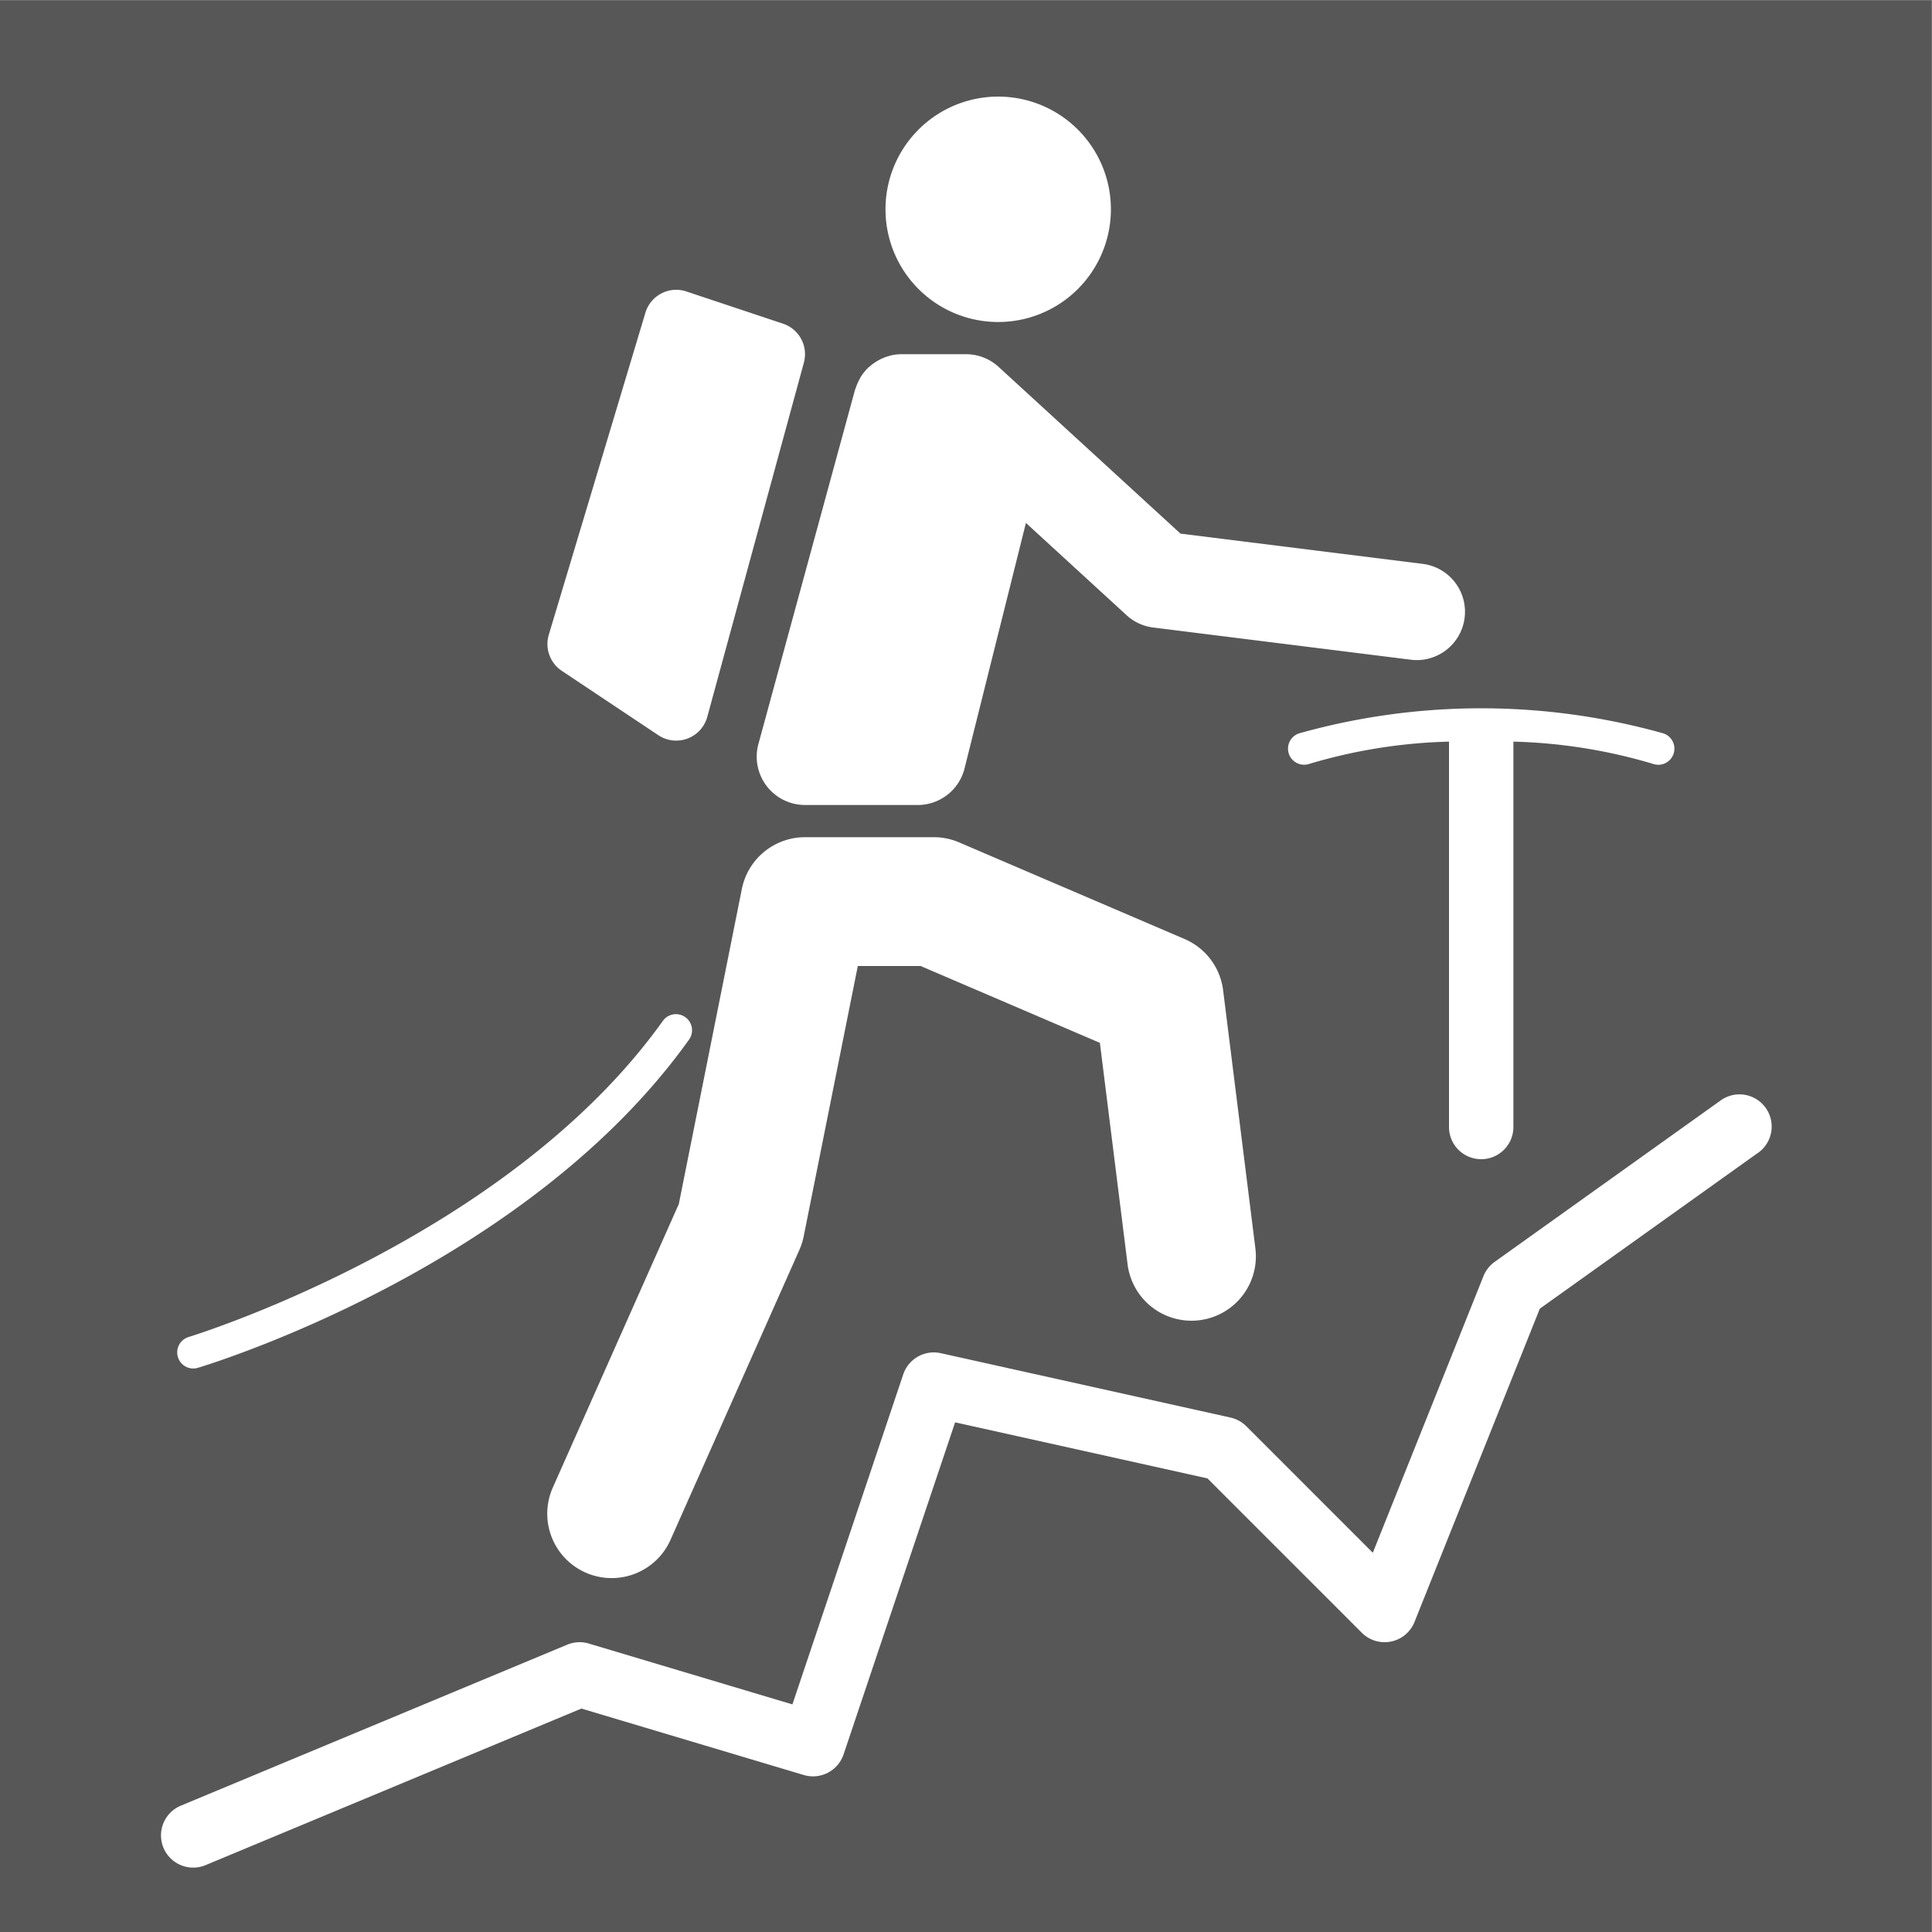
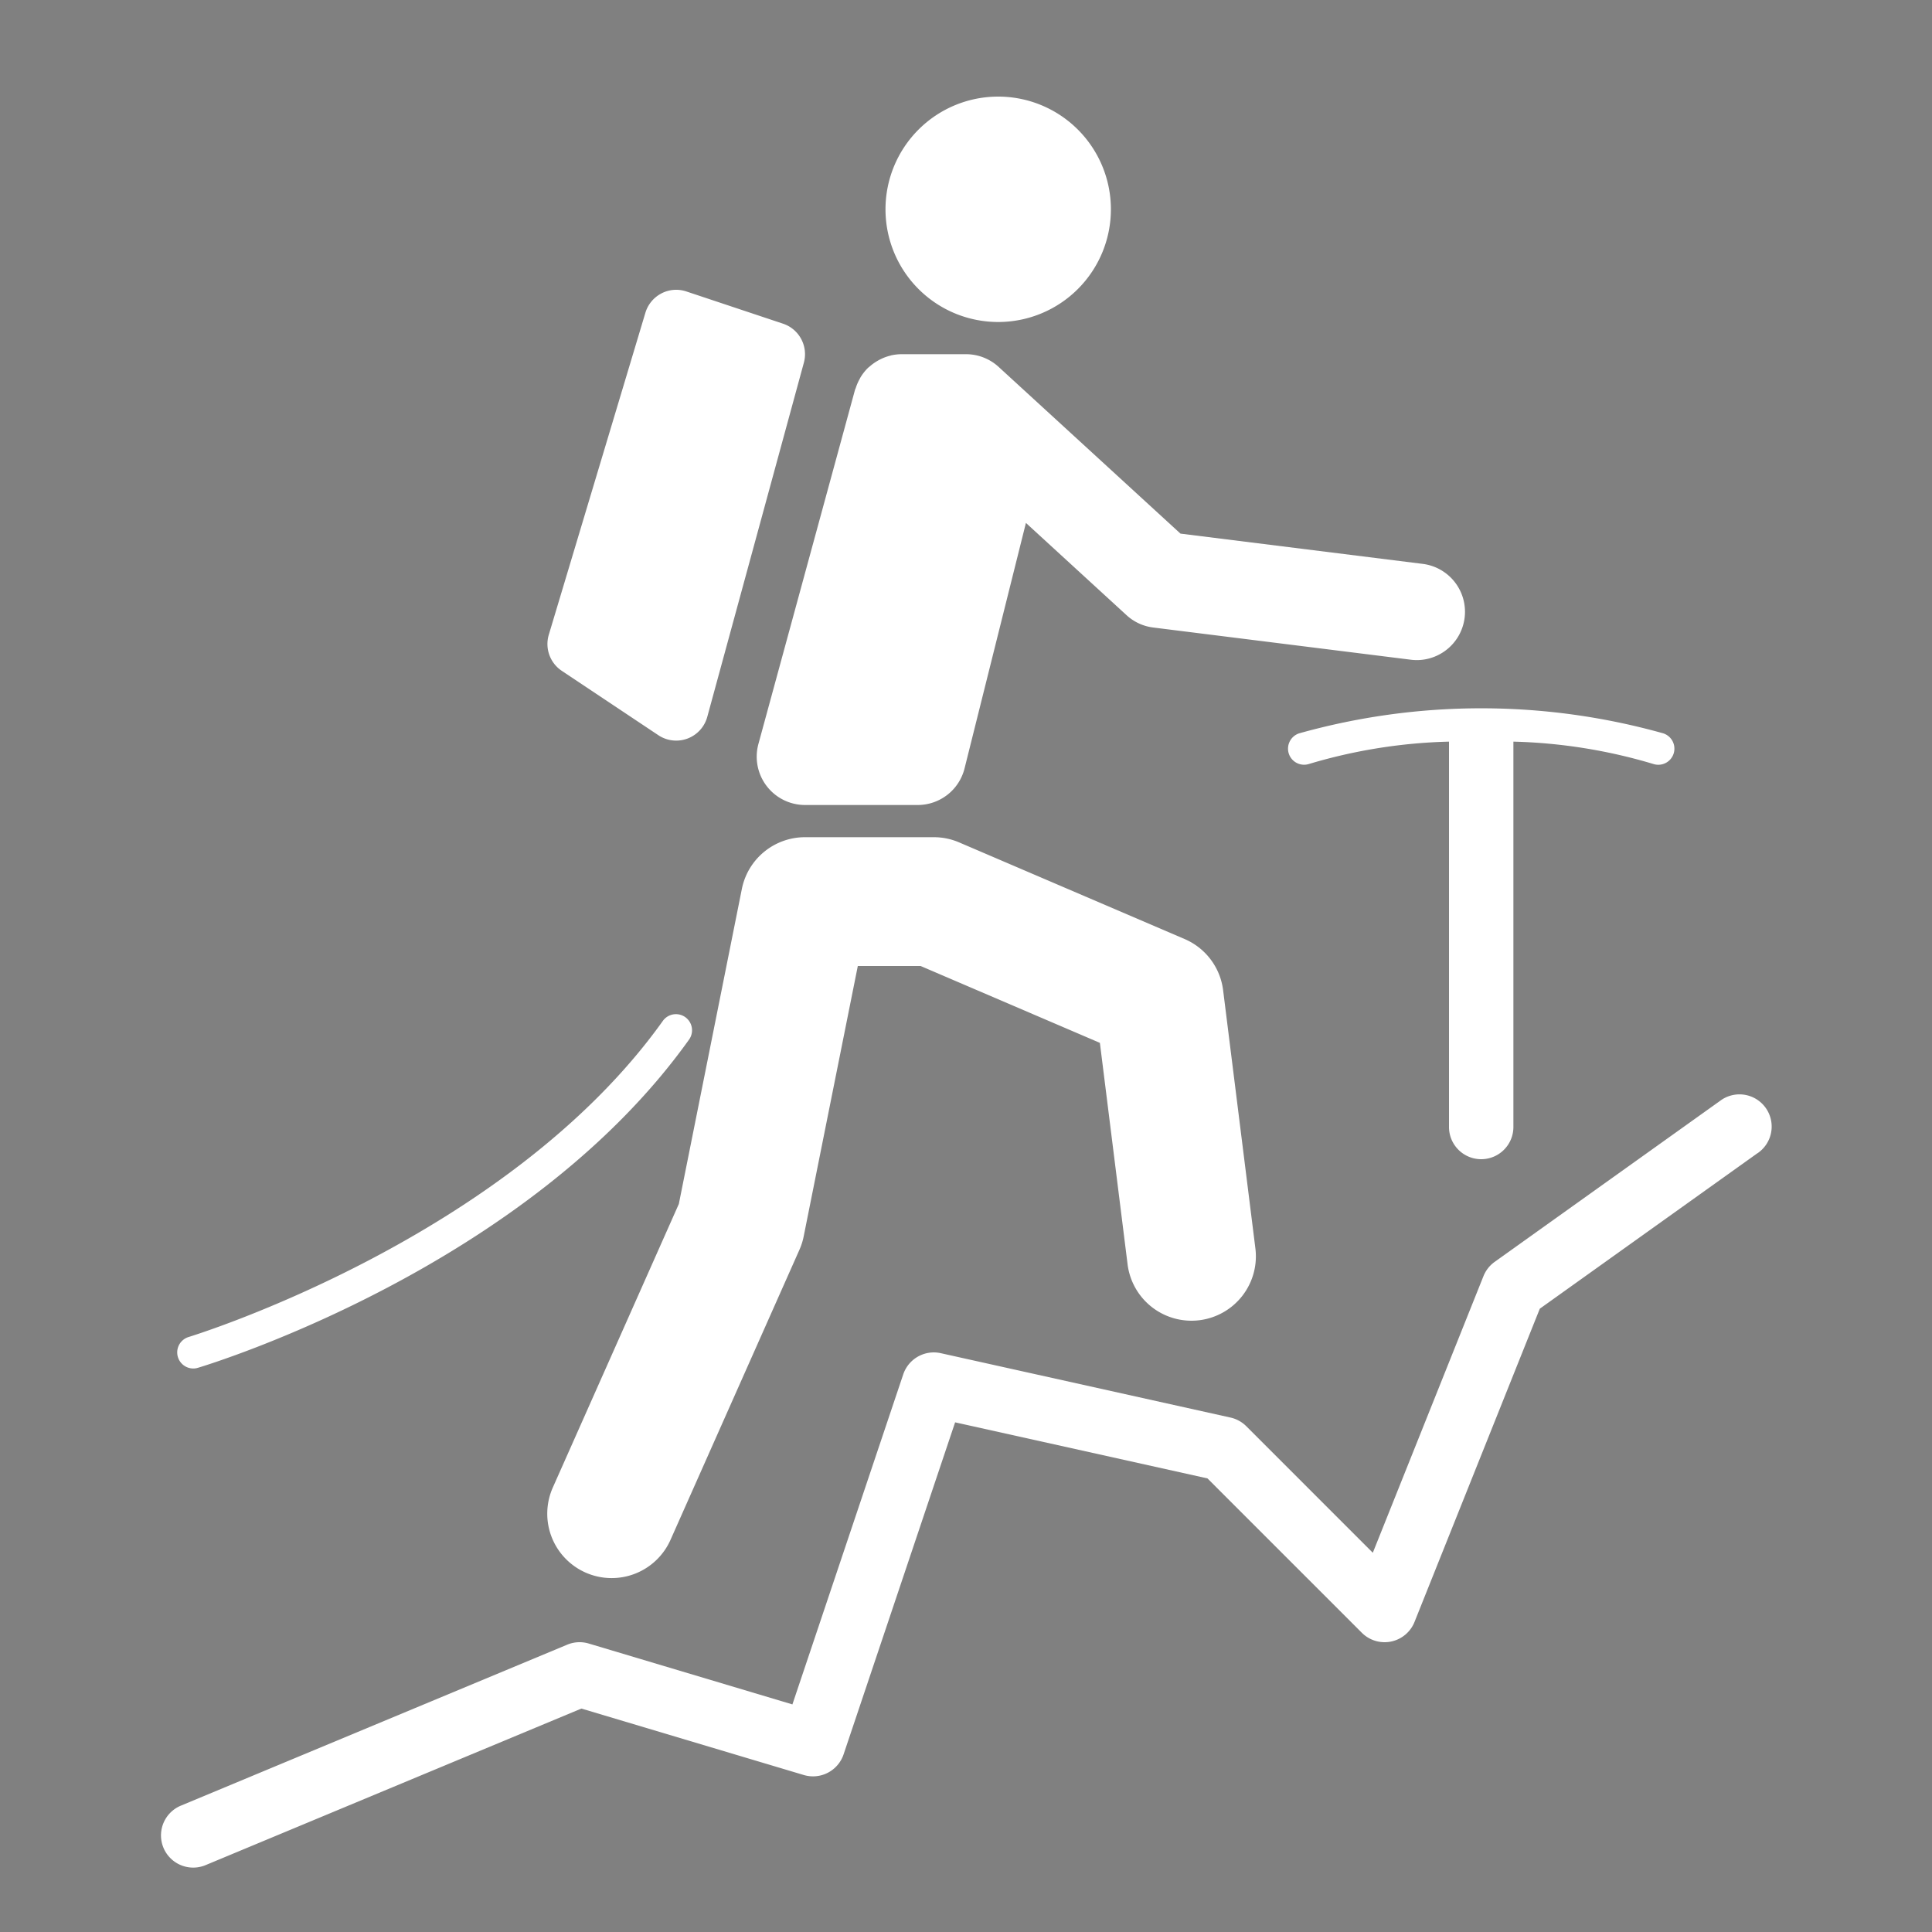
<svg xmlns="http://www.w3.org/2000/svg" baseProfile="full" version="1.1" viewBox="0 0 20 20">
  <rect x="0" y="0" width="20" height="20" fill="#808080" stroke="none" />
  <g transform="scale(.75)">
    <svg width="26.667" height="26.667" version="1.1" viewBox="0 0 26.667 26.667" xml:space="preserve">
      <g transform="matrix(1.333 0 0 -1.333 0 26.667)">
-         <path d="m0 0h20v20h-20z" fill="#575757" />
-       </g>
+         </g>
    </svg>
  </g>
  <svg width="20px" height="20px" version="1.1" viewBox="0 0 60.0 60.0">
    <svg width="60" height="60" viewBox="0 0 60 60">
      <g data-name="main">
        <path d="M54.581,35.813l-6.761,4.83-3.891,9.728A1,1,0,0,1,42.293,50.707L37.499,45.913l-7.837-1.741L26.198,54.485a1.002,1.002,0,0,1-1.234.64l-6.908-2.064L6.385,57.923a1.0 1,0,0,1-.77-1.846l12-5a.998.998,0,0,1,.671-.035l6.323,1.89,3.442-10.25a1.002,1.002,0,0,1,1.165-.658l9,2a1.002,1.002,0,0,1,.49.27l3.928,3.928,3.437-8.592a1.002,1.002,0,0,1,.348-.442l7-5a1.0 1,0,1,1,1.162,1.627ZM36.788,29.162l-7-3A1.985,1.985,0,0,0,29,26H25a2,2,0,0,0-1.961,1.607l-1.957,9.783L17.172,46.188a2,2,0,1,0,3.655,1.625l4-9a1.982,1.982,0,0,0,.133-.42L26.64,30h1.95l5.568,2.387.858,6.861a2,2,0,1,0,3.969-.496l-1-8A1.998,1.998,0,0,0,36.788,29.162ZM26.576,12.051c-.006.019-.018.035-.023.055l-3,11A1.501,1.501,0,0,0,25,25h3.5a1.5,1.5,0,0,0,1.455-1.136l1.906-7.624,3.125,2.865a1.492,1.492,0,0,0,.828.383l8,1a1.53,1.53,0,0,0,.188.012,1.5,1.5,0,0,0,.184-2.988l-7.525-.94-5.647-5.177A1.499,1.499,0,0,0,30,11H28a1.502,1.502,0,0,0-.313.034l-.006 0c-.009.002-.016.007-.025.009a1.48,1.48,0,0,0-.318.117c-.03.015-.058.03-.086.047a1.494,1.494,0,0,0-.246.177c-.016.014-.034.025-.049.04a1.503,1.503,0,0,0-.224.28c-.015.024-.027.051-.041.076A1.481,1.481,0,0,0,26.576,12.051ZM31,10A3.5,3.5,0,1,0,27.5,6.5,3.499,3.499,0,0,0,31,10ZM6,42.5a.49.49,0,0,0,.144-.021c.415-.124,10.222-3.13,15.264-10.206a.5.5,0,0,0-.814-.58c-4.84,6.792-14.639,9.799-14.737,9.829A.5.5,0,0,0,6,42.5ZM17.445,20.832l3,2a1.0 1,0,0,0,1.52-.569l3-11a.999.999,0,0,0-.648-1.211l-3-1a.99.99,0,0,0-.777.061,1.002,1.002,0,0,0-.497.601l-3,10A1.001,1.001,0,0,0,17.445,20.832ZM40.026,23.408a.5.5,0,0,0,.632.316A16.55,16.55,0,0,1,45,23.032V35a1,1,0,0,0,2,0V23.032a16.55,16.55,0,0,1,4.342.693.5.5,0,0,0,.316-.949,20.931,20.931,0,0,0-11.316,0A.501.501,0,0,0,40.026,23.408Z" fill="#fff" />
      </g>
    </svg>
  </svg>
</svg>